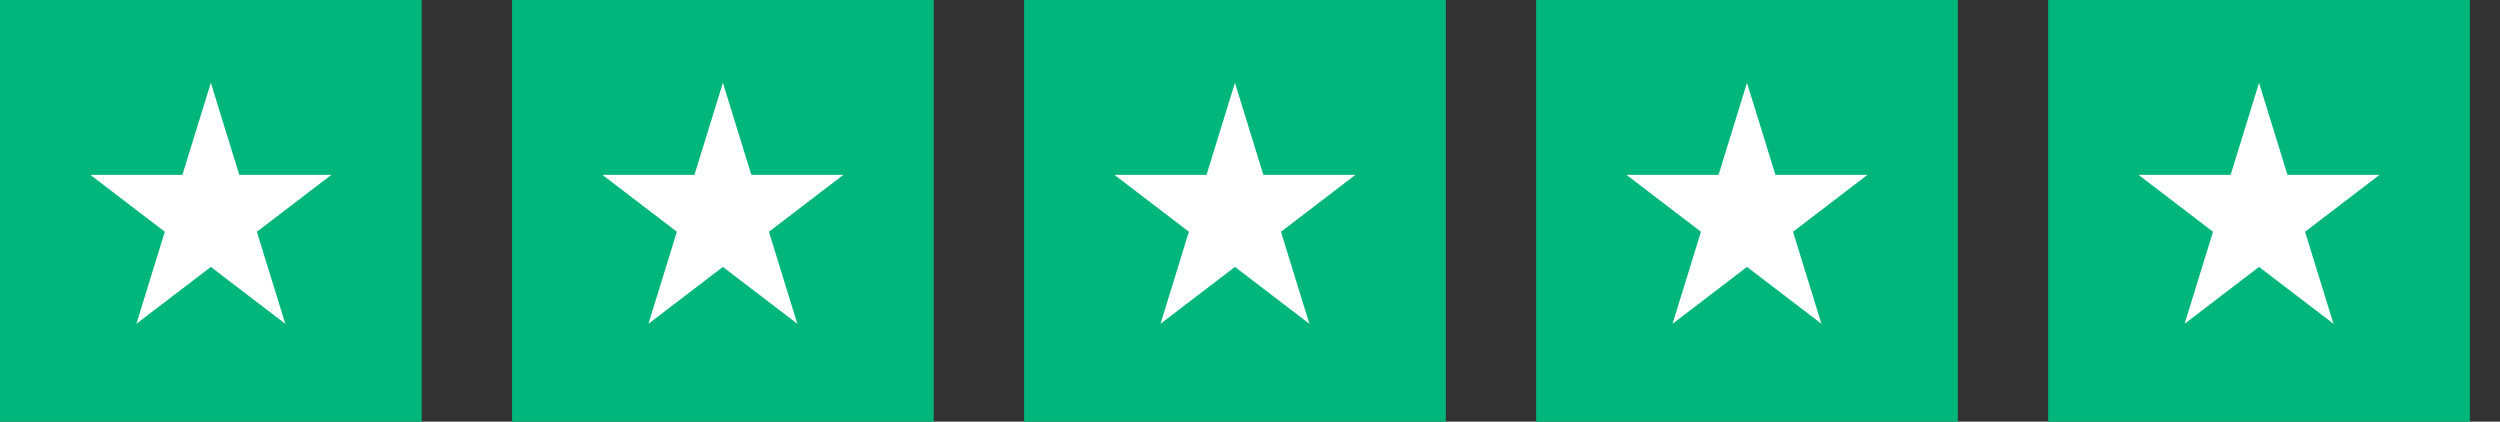
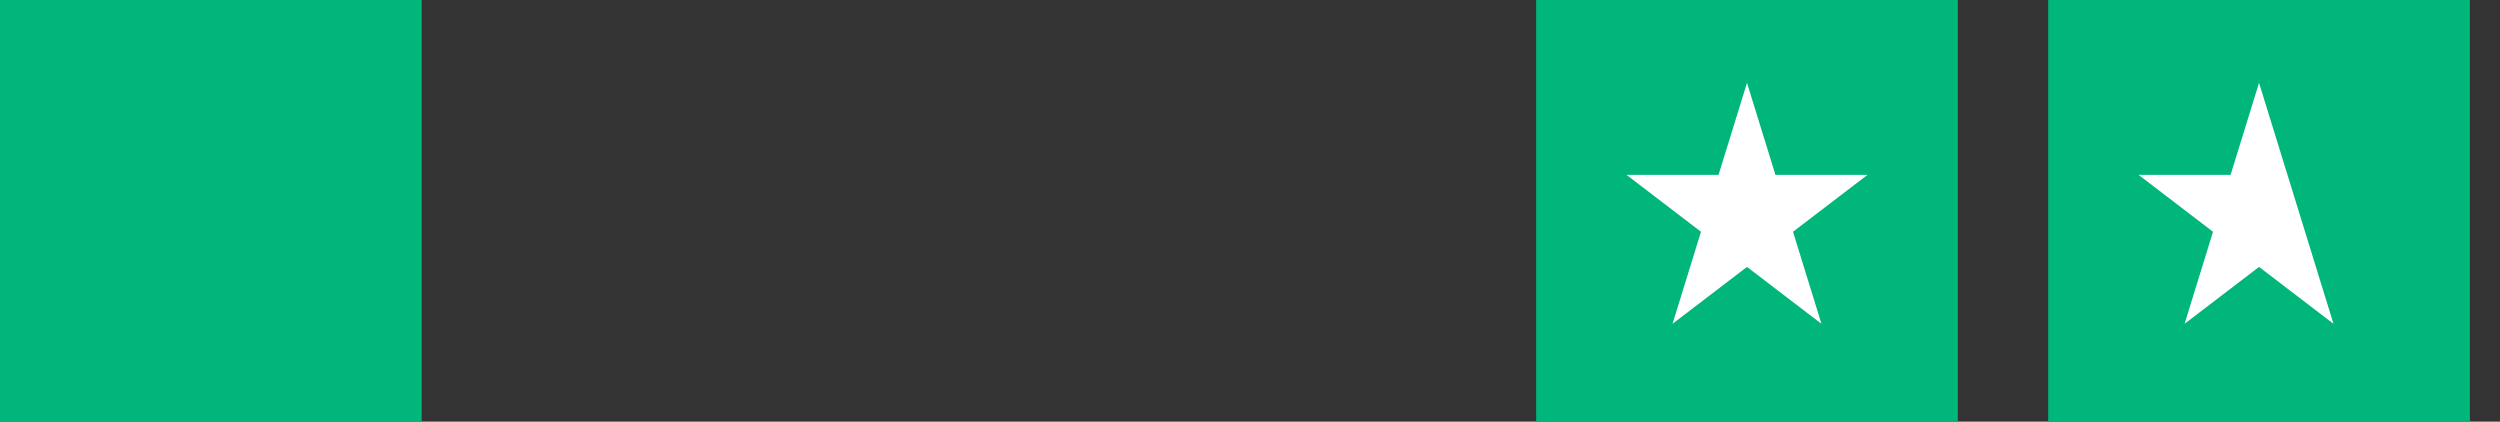
<svg xmlns="http://www.w3.org/2000/svg" width="166" height="28" viewBox="0 0 166 28">
  <rect x="0" y="0" width="166" height="28" fill="#333333" stroke="none" />
  <defs>
    <clipPath id="clip-path">
      <rect width="166" height="28" fill="none" />
    </clipPath>
  </defs>
  <g id="Group_21433" data-name="Group 21433" transform="translate(-2342 496.184)">
    <g id="Group_21432" data-name="Group 21432" transform="translate(1199 -5555.184)">
      <g id="Repeat_Grid_10" data-name="Repeat Grid 10" transform="translate(1143 5059)" clip-path="url(#clip-path)">
        <g id="Group_21409" data-name="Group 21409" transform="translate(-1143 -5059)">
          <rect id="Rectangle_40979" data-name="Rectangle 40979" width="28" height="28" transform="translate(1143 5059)" fill="#00b67a" />
-           <path id="Polygon_1" data-name="Polygon 1" d="M8,0,9.889,6.111H16L11.056,9.889,12.944,16,8,12.223,3.056,16,4.944,9.889,0,6.111H6.111Z" transform="translate(1149 5064.5)" fill="#fff" />
        </g>
        <g id="Group_21409-2" data-name="Group 21409" transform="translate(-1109 -5059)">
-           <rect id="Rectangle_40979-2" data-name="Rectangle 40979" width="28" height="28" transform="translate(1143 5059)" fill="#00b67a" />
-           <path id="Polygon_1-2" data-name="Polygon 1" d="M8,0,9.889,6.111H16L11.056,9.889,12.944,16,8,12.223,3.056,16,4.944,9.889,0,6.111H6.111Z" transform="translate(1149 5064.5)" fill="#fff" />
-         </g>
+           </g>
        <g id="Group_21409-3" data-name="Group 21409" transform="translate(-1075 -5059)">
-           <rect id="Rectangle_40979-3" data-name="Rectangle 40979" width="28" height="28" transform="translate(1143 5059)" fill="#00b67a" />
-           <path id="Polygon_1-3" data-name="Polygon 1" d="M8,0,9.889,6.111H16L11.056,9.889,12.944,16,8,12.223,3.056,16,4.944,9.889,0,6.111H6.111Z" transform="translate(1149 5064.5)" fill="#fff" />
-         </g>
+           </g>
        <g id="Group_21409-4" data-name="Group 21409" transform="translate(-1041 -5059)">
          <rect id="Rectangle_40979-4" data-name="Rectangle 40979" width="28" height="28" transform="translate(1143 5059)" fill="#00b67a" />
          <path id="Polygon_1-4" data-name="Polygon 1" d="M8,0,9.889,6.111H16L11.056,9.889,12.944,16,8,12.223,3.056,16,4.944,9.889,0,6.111H6.111Z" transform="translate(1149 5064.5)" fill="#fff" />
        </g>
        <g id="Group_21409-5" data-name="Group 21409" transform="translate(-1007 -5059)">
          <rect id="Rectangle_40979-5" data-name="Rectangle 40979" width="28" height="28" transform="translate(1143 5059)" fill="#00b67a" />
-           <path id="Polygon_1-5" data-name="Polygon 1" d="M8,0,9.889,6.111H16L11.056,9.889,12.944,16,8,12.223,3.056,16,4.944,9.889,0,6.111H6.111Z" transform="translate(1149 5064.5)" fill="#fff" />
+           <path id="Polygon_1-5" data-name="Polygon 1" d="M8,0,9.889,6.111L11.056,9.889,12.944,16,8,12.223,3.056,16,4.944,9.889,0,6.111H6.111Z" transform="translate(1149 5064.5)" fill="#fff" />
        </g>
      </g>
    </g>
  </g>
</svg>